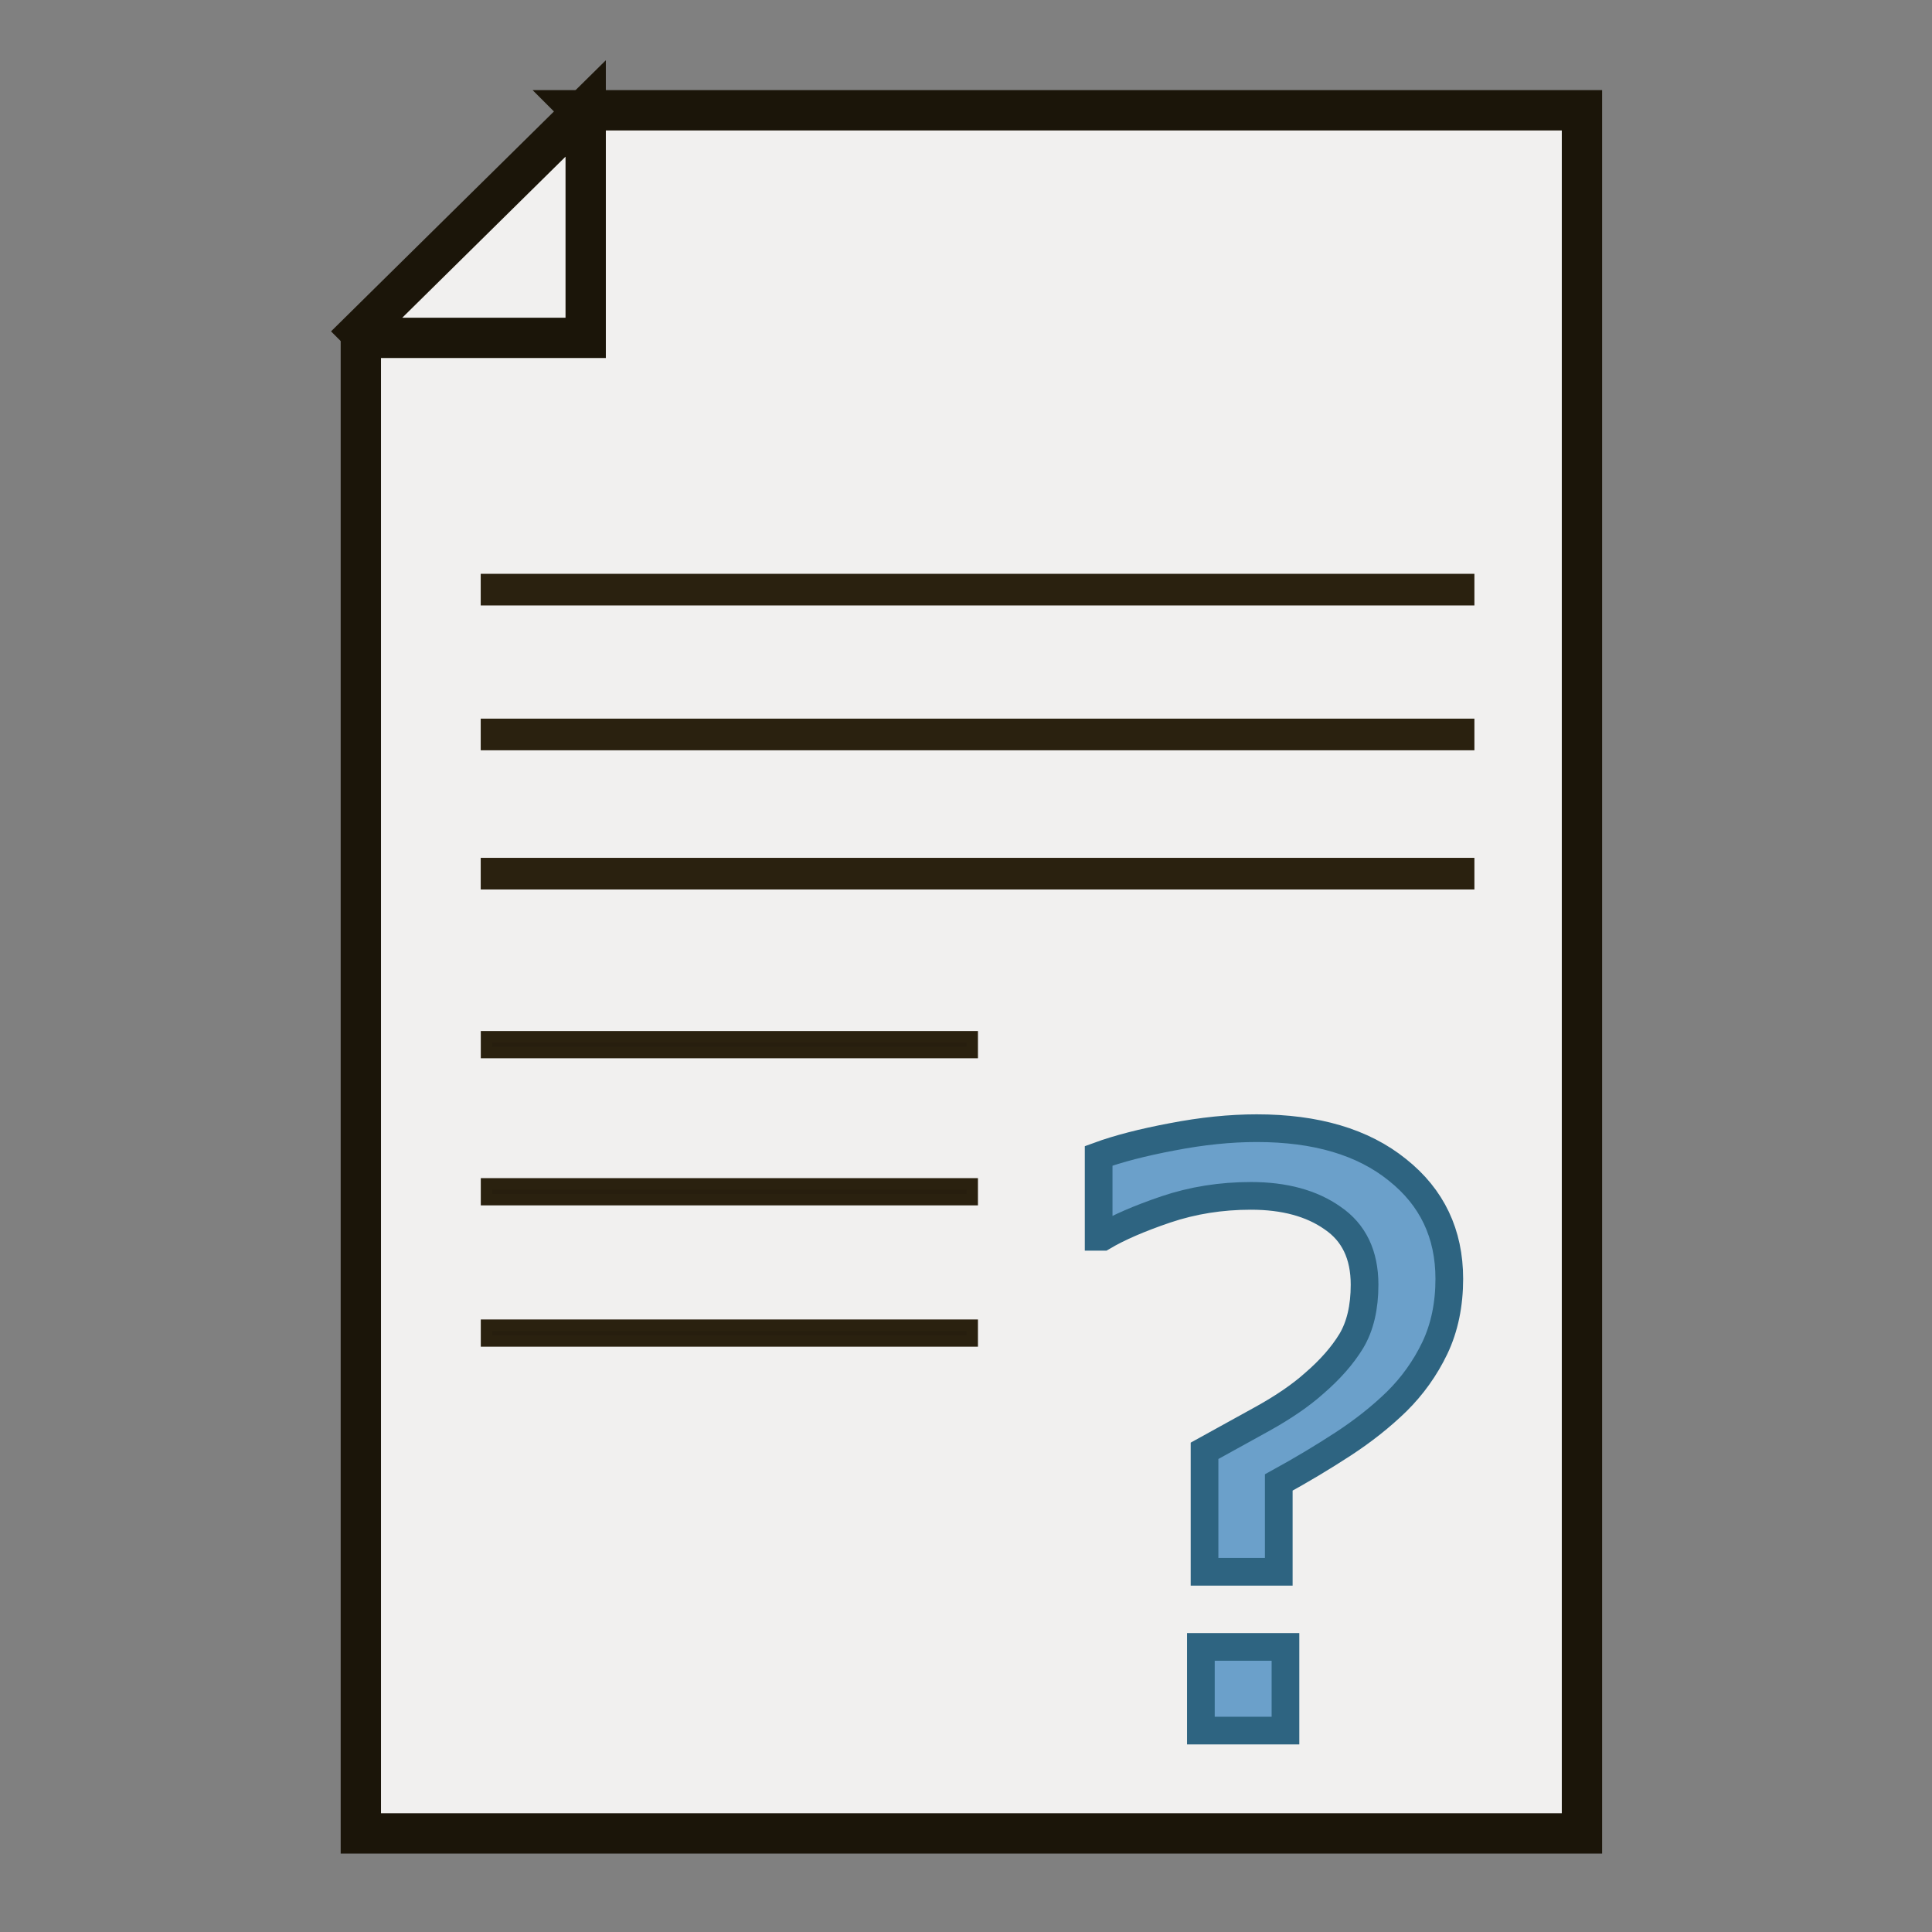
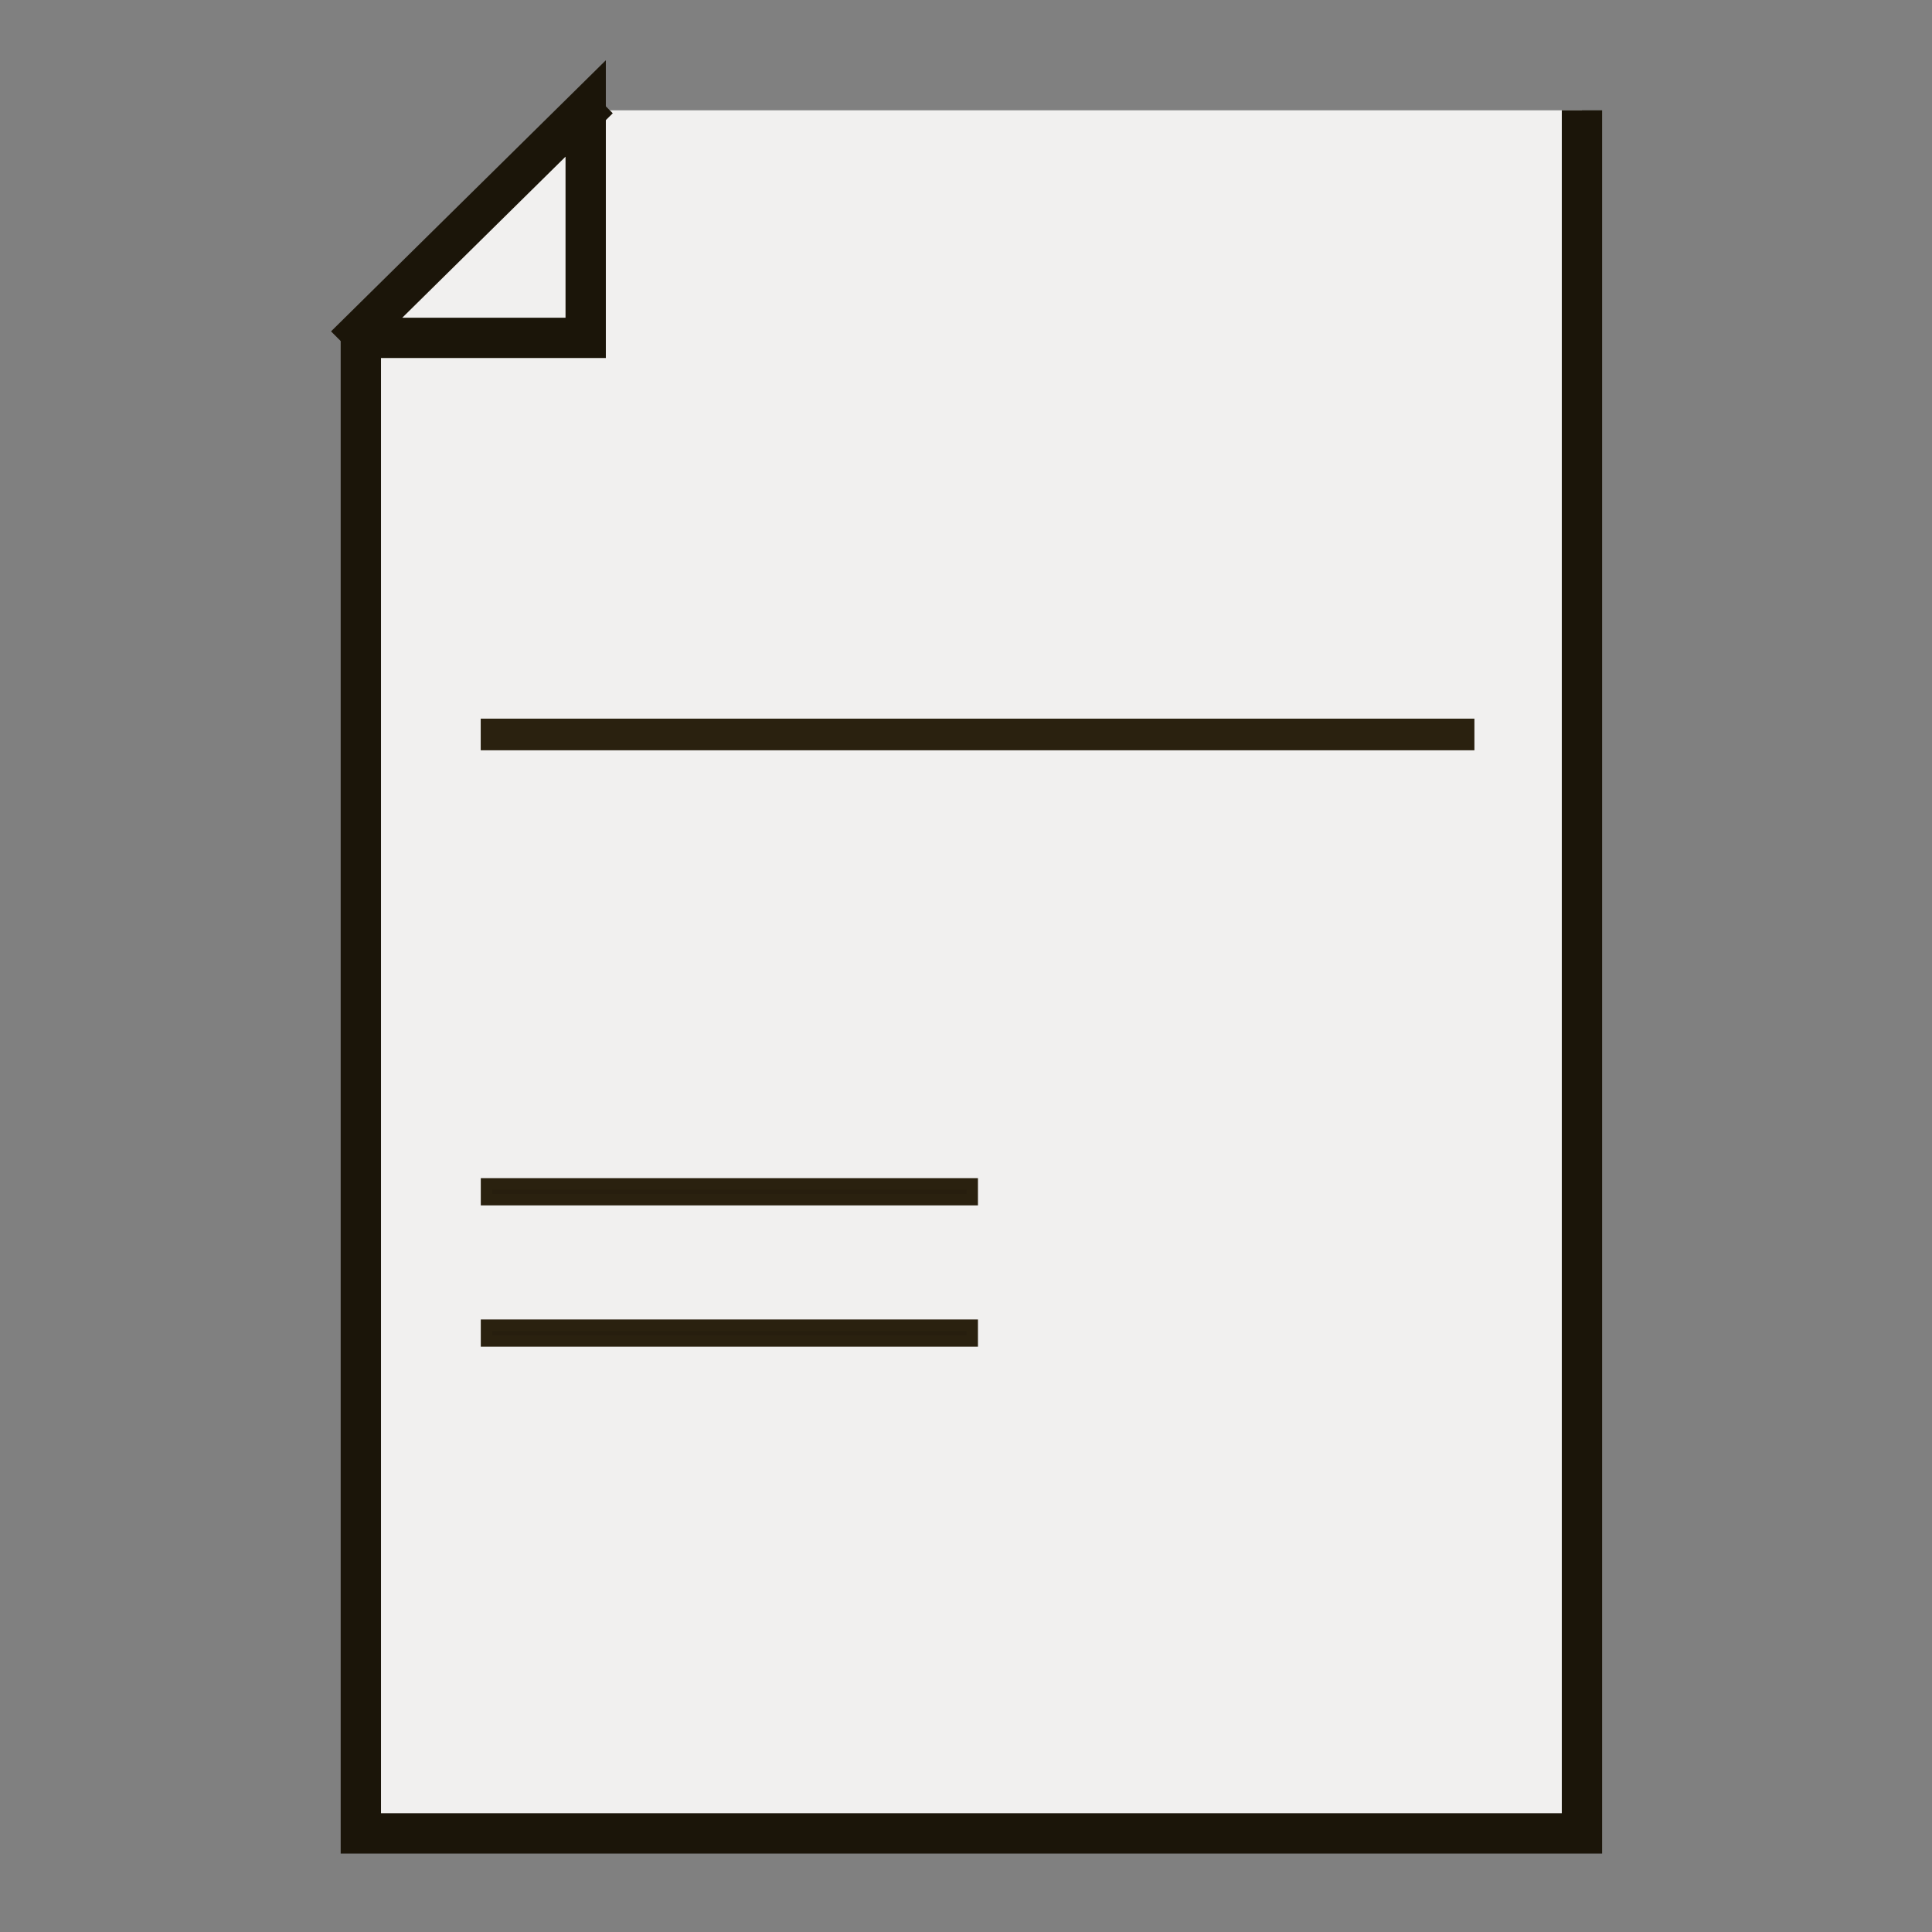
<svg xmlns="http://www.w3.org/2000/svg" xmlns:ns1="http://www.inkscape.org/namespaces/inkscape" xmlns:ns2="http://sodipodi.sourceforge.net/DTD/sodipodi-0.dtd" width="48" height="48" viewBox="0 0 12.7 12.7" version="1.1" id="svg5" ns1:version="1.3 (0e150ed6c4, 2023-07-21)" ns2:docname="help.svg">
  <rect x="0" y="0" width="12.7" height="12.7" fill="#808080" stroke="none" />
  <ns2:namedview id="namedview7" pagecolor="#ffffff" bordercolor="#999999" borderopacity="1" ns1:showpageshadow="0" ns1:pageopacity="0" ns1:pagecheckerboard="0" ns1:deskcolor="#d1d1d1" ns1:document-units="px" showgrid="false" ns1:zoom="5.1881193" ns1:cx="-10.312022" ns1:cy="25.346372" ns1:window-width="1366" ns1:window-height="697" ns1:window-x="-8" ns1:window-y="-8" ns1:window-maximized="1" ns1:current-layer="layer1" />
  <defs id="defs2">
-     <rect x="26.985" y="25.828" width="11.565" height="16.769" id="rect3" />
    <rect x="18.437" y="11.85" width="28.955" height="20.763" id="rect3711" />
    <rect x="18.437" y="11.85" width="28.955" height="20.763" id="rect3711-5" />
  </defs>
  <g ns1:label="Layer 1" ns1:groupmode="layer" id="layer1" transform="translate(-74.494,-125.993)">
-     <path id="rect1" style="fill:#f1f0ef;fill-opacity:1;stroke:#1b1509;stroke-width:0.265;stroke-dasharray:none;stroke-opacity:1" d="m 78.315,126.718 0.019,0.019 -1.468,1.447 v 9.861 h 8.027 V 126.718 Z" />
+     <path id="rect1" style="fill:#f1f0ef;fill-opacity:1;stroke:#1b1509;stroke-width:0.265;stroke-dasharray:none;stroke-opacity:1" d="m 78.315,126.718 0.019,0.019 -1.468,1.447 v 9.861 h 8.027 V 126.718 " />
    <path id="rect2-0-4" style="fill:#f1f0ef;fill-opacity:1;stroke:#1b1509;stroke-width:0.265;stroke-dasharray:none;stroke-opacity:1" d="m 78.344,128.214 -4e-6,-1.508 -1.486,1.466 0.042,0.042 z" />
-     <rect style="fill:#271e0e;fill-opacity:1;stroke:#2a210f;stroke-width:0.106;stroke-dasharray:none;stroke-opacity:1" id="rect2" width="6.426" height="0.102" x="77.707" y="129.818" />
    <rect style="fill:#271e0e;fill-opacity:1;stroke:#2a210f;stroke-width:0.106;stroke-dasharray:none;stroke-opacity:1" id="rect2-4" width="6.426" height="0.102" x="77.707" y="130.77" />
-     <rect style="fill:#271e0e;fill-opacity:1;stroke:#2a210f;stroke-width:0.106;stroke-dasharray:none;stroke-opacity:1" id="rect2-4-9" width="6.426" height="0.102" x="77.707" y="131.685" />
-     <rect style="fill:#271e0e;fill-opacity:1;stroke:#2a210f;stroke-width:0.075;stroke-dasharray:none;stroke-opacity:1" id="rect2-5" width="3.193" height="0.104" x="77.692" y="132.808" />
    <rect style="fill:#271e0e;fill-opacity:1;stroke:#2a210f;stroke-width:0.075;stroke-dasharray:none;stroke-opacity:1" id="rect2-4-4" width="3.193" height="0.104" x="77.692" y="133.775" />
    <rect style="fill:#271e0e;fill-opacity:1;stroke:#2a210f;stroke-width:0.075;stroke-dasharray:none;stroke-opacity:1" id="rect2-4-9-9" width="3.193" height="0.104" x="77.692" y="134.704" />
-     <path style="white-space:pre;fill:#6ba0ca;fill-opacity:1;stroke:#2e6481;stroke-width:0.182;stroke-opacity:1" d="m 84.021,134.398 q 0,0.256 -0.095,0.456 -0.095,0.198 -0.251,0.352 -0.153,0.149 -0.352,0.279 -0.199,0.13 -0.423,0.253 v 0.587 h -0.488 v -0.795 q 0.177,-0.097 0.382,-0.211 0.207,-0.115 0.338,-0.232 0.158,-0.136 0.245,-0.279 0.087,-0.146 0.087,-0.37 0,-0.295 -0.21,-0.438 -0.207,-0.146 -0.537,-0.146 -0.295,0 -0.559,0.089 -0.262,0.089 -0.415,0.18 h -0.027 v -0.532 q 0.191,-0.07 0.483,-0.125 0.295,-0.057 0.556,-0.057 0.586,0 0.925,0.274 0.341,0.271 0.341,0.717 z m -1.077,2.971 h -0.556 v -0.55 h 0.556 z" id="text2" aria-label="?" />
  </g>
</svg>